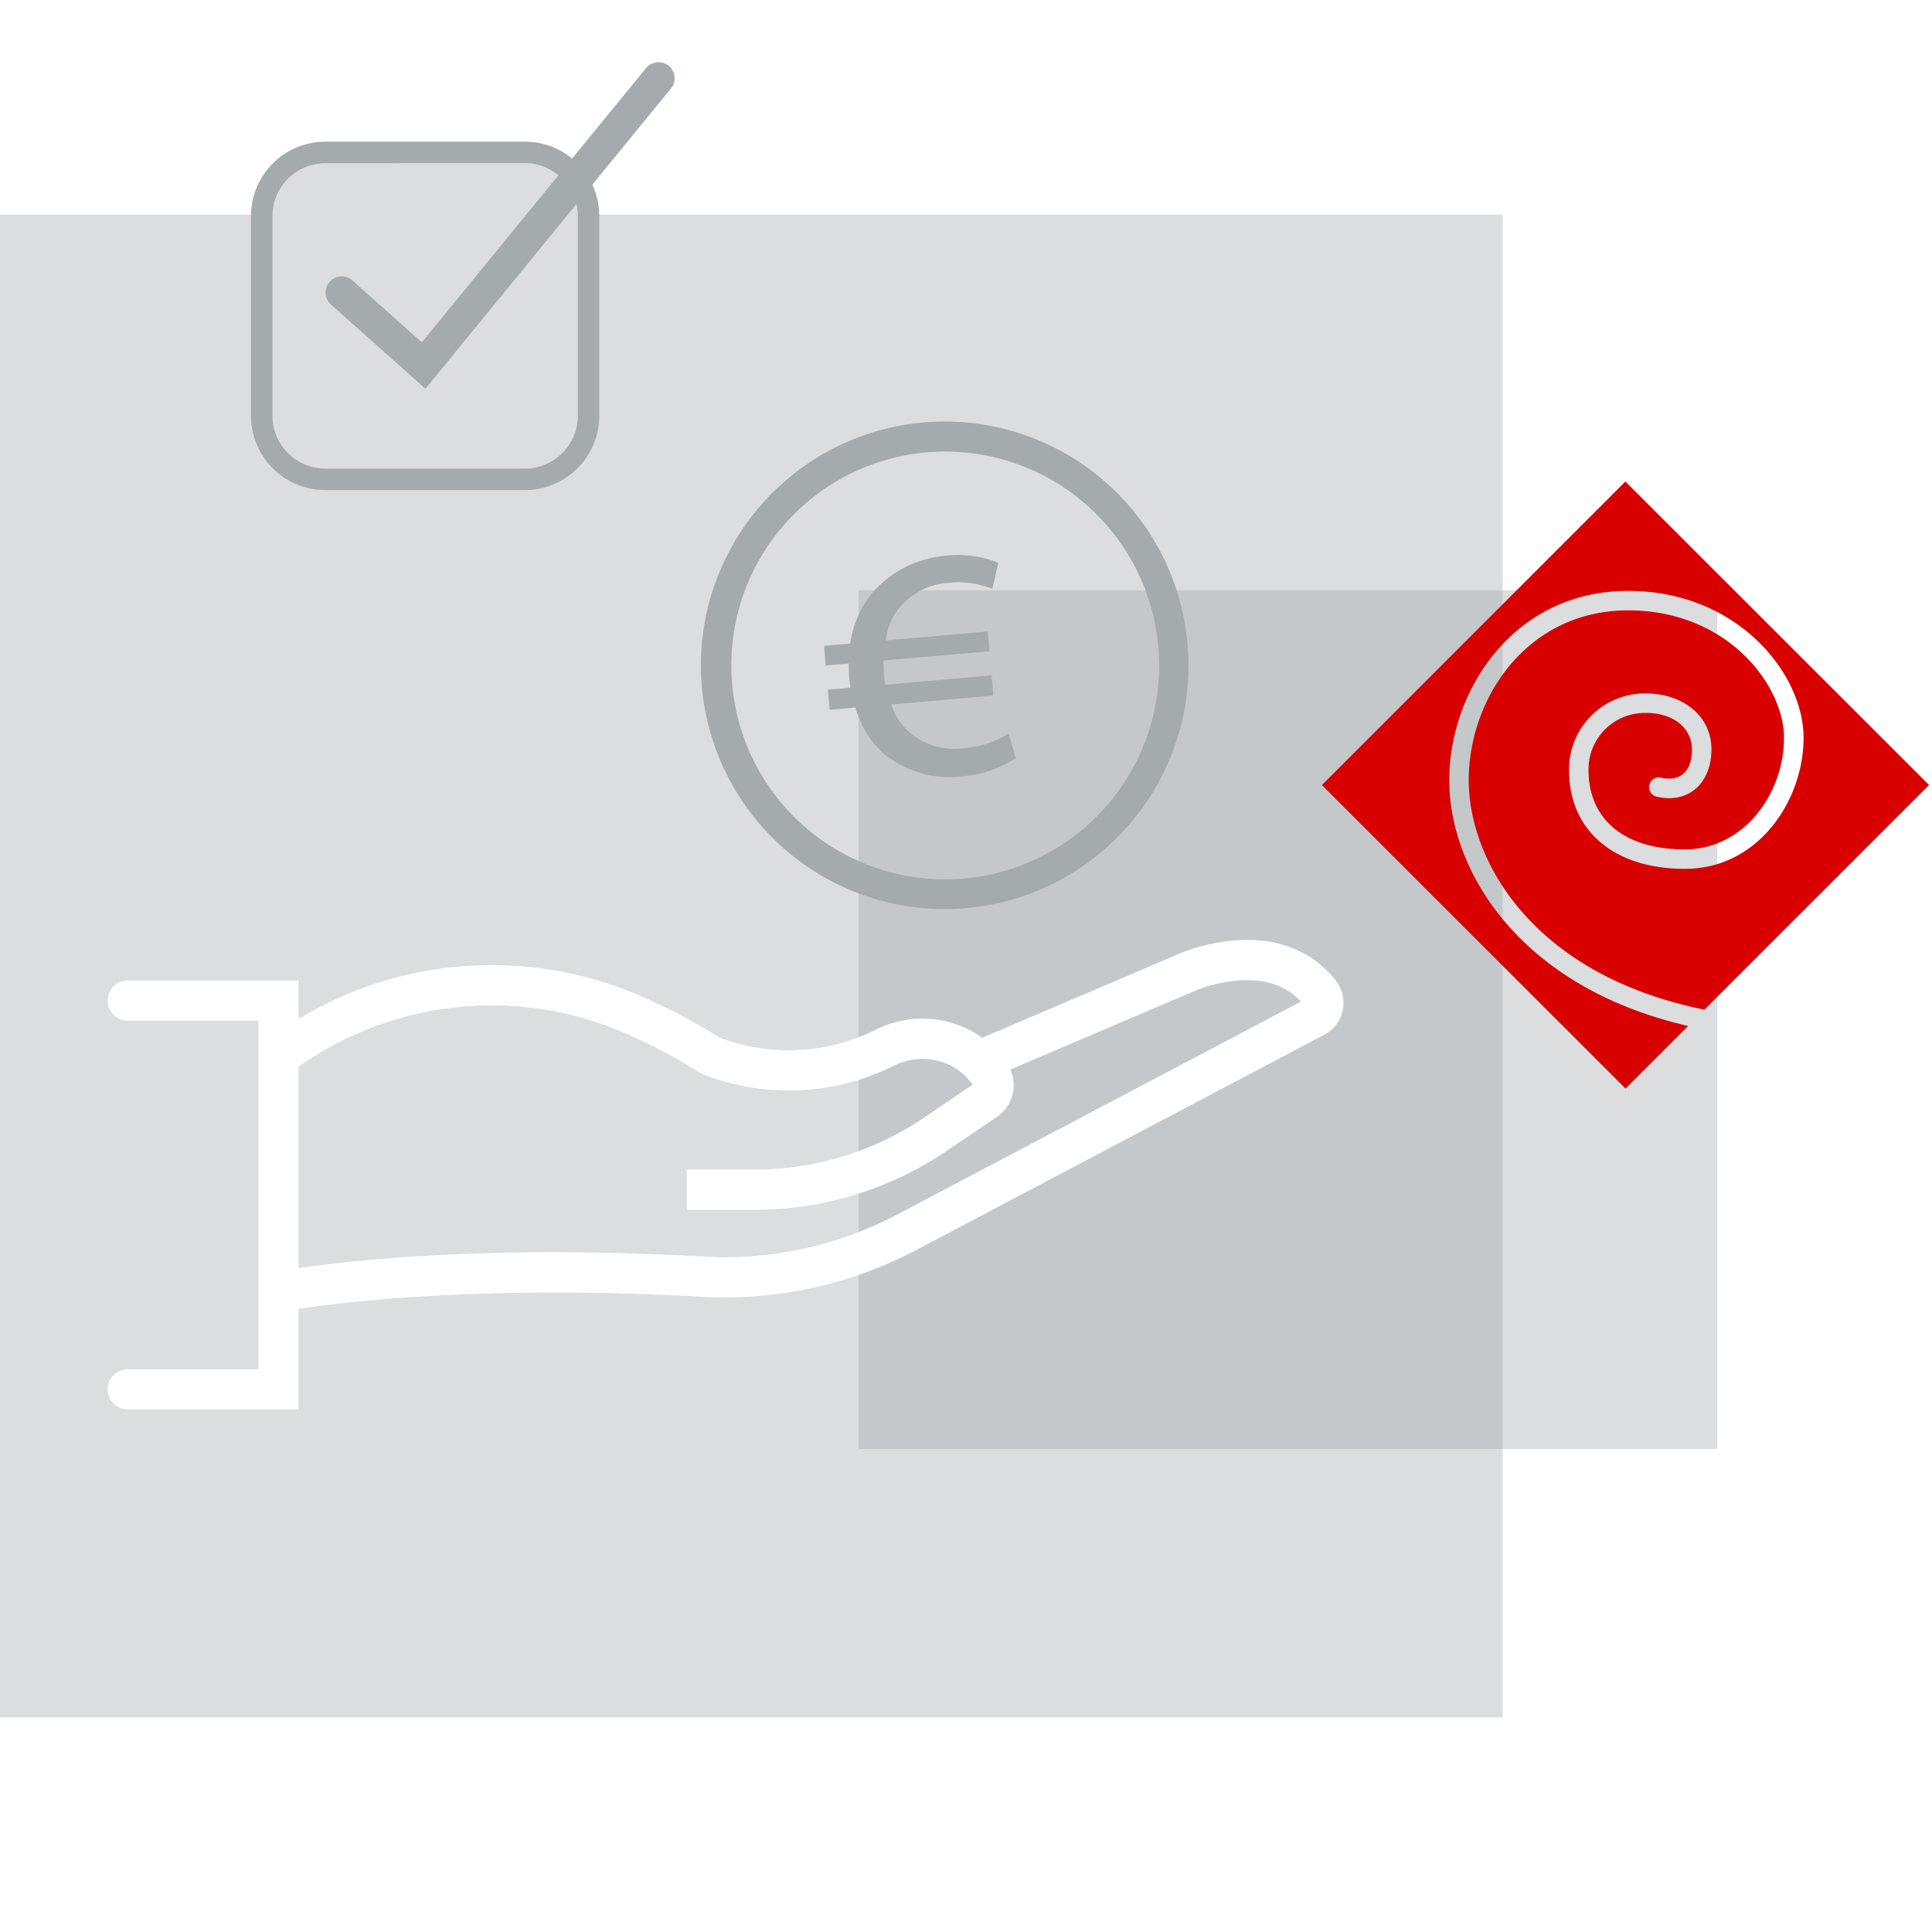
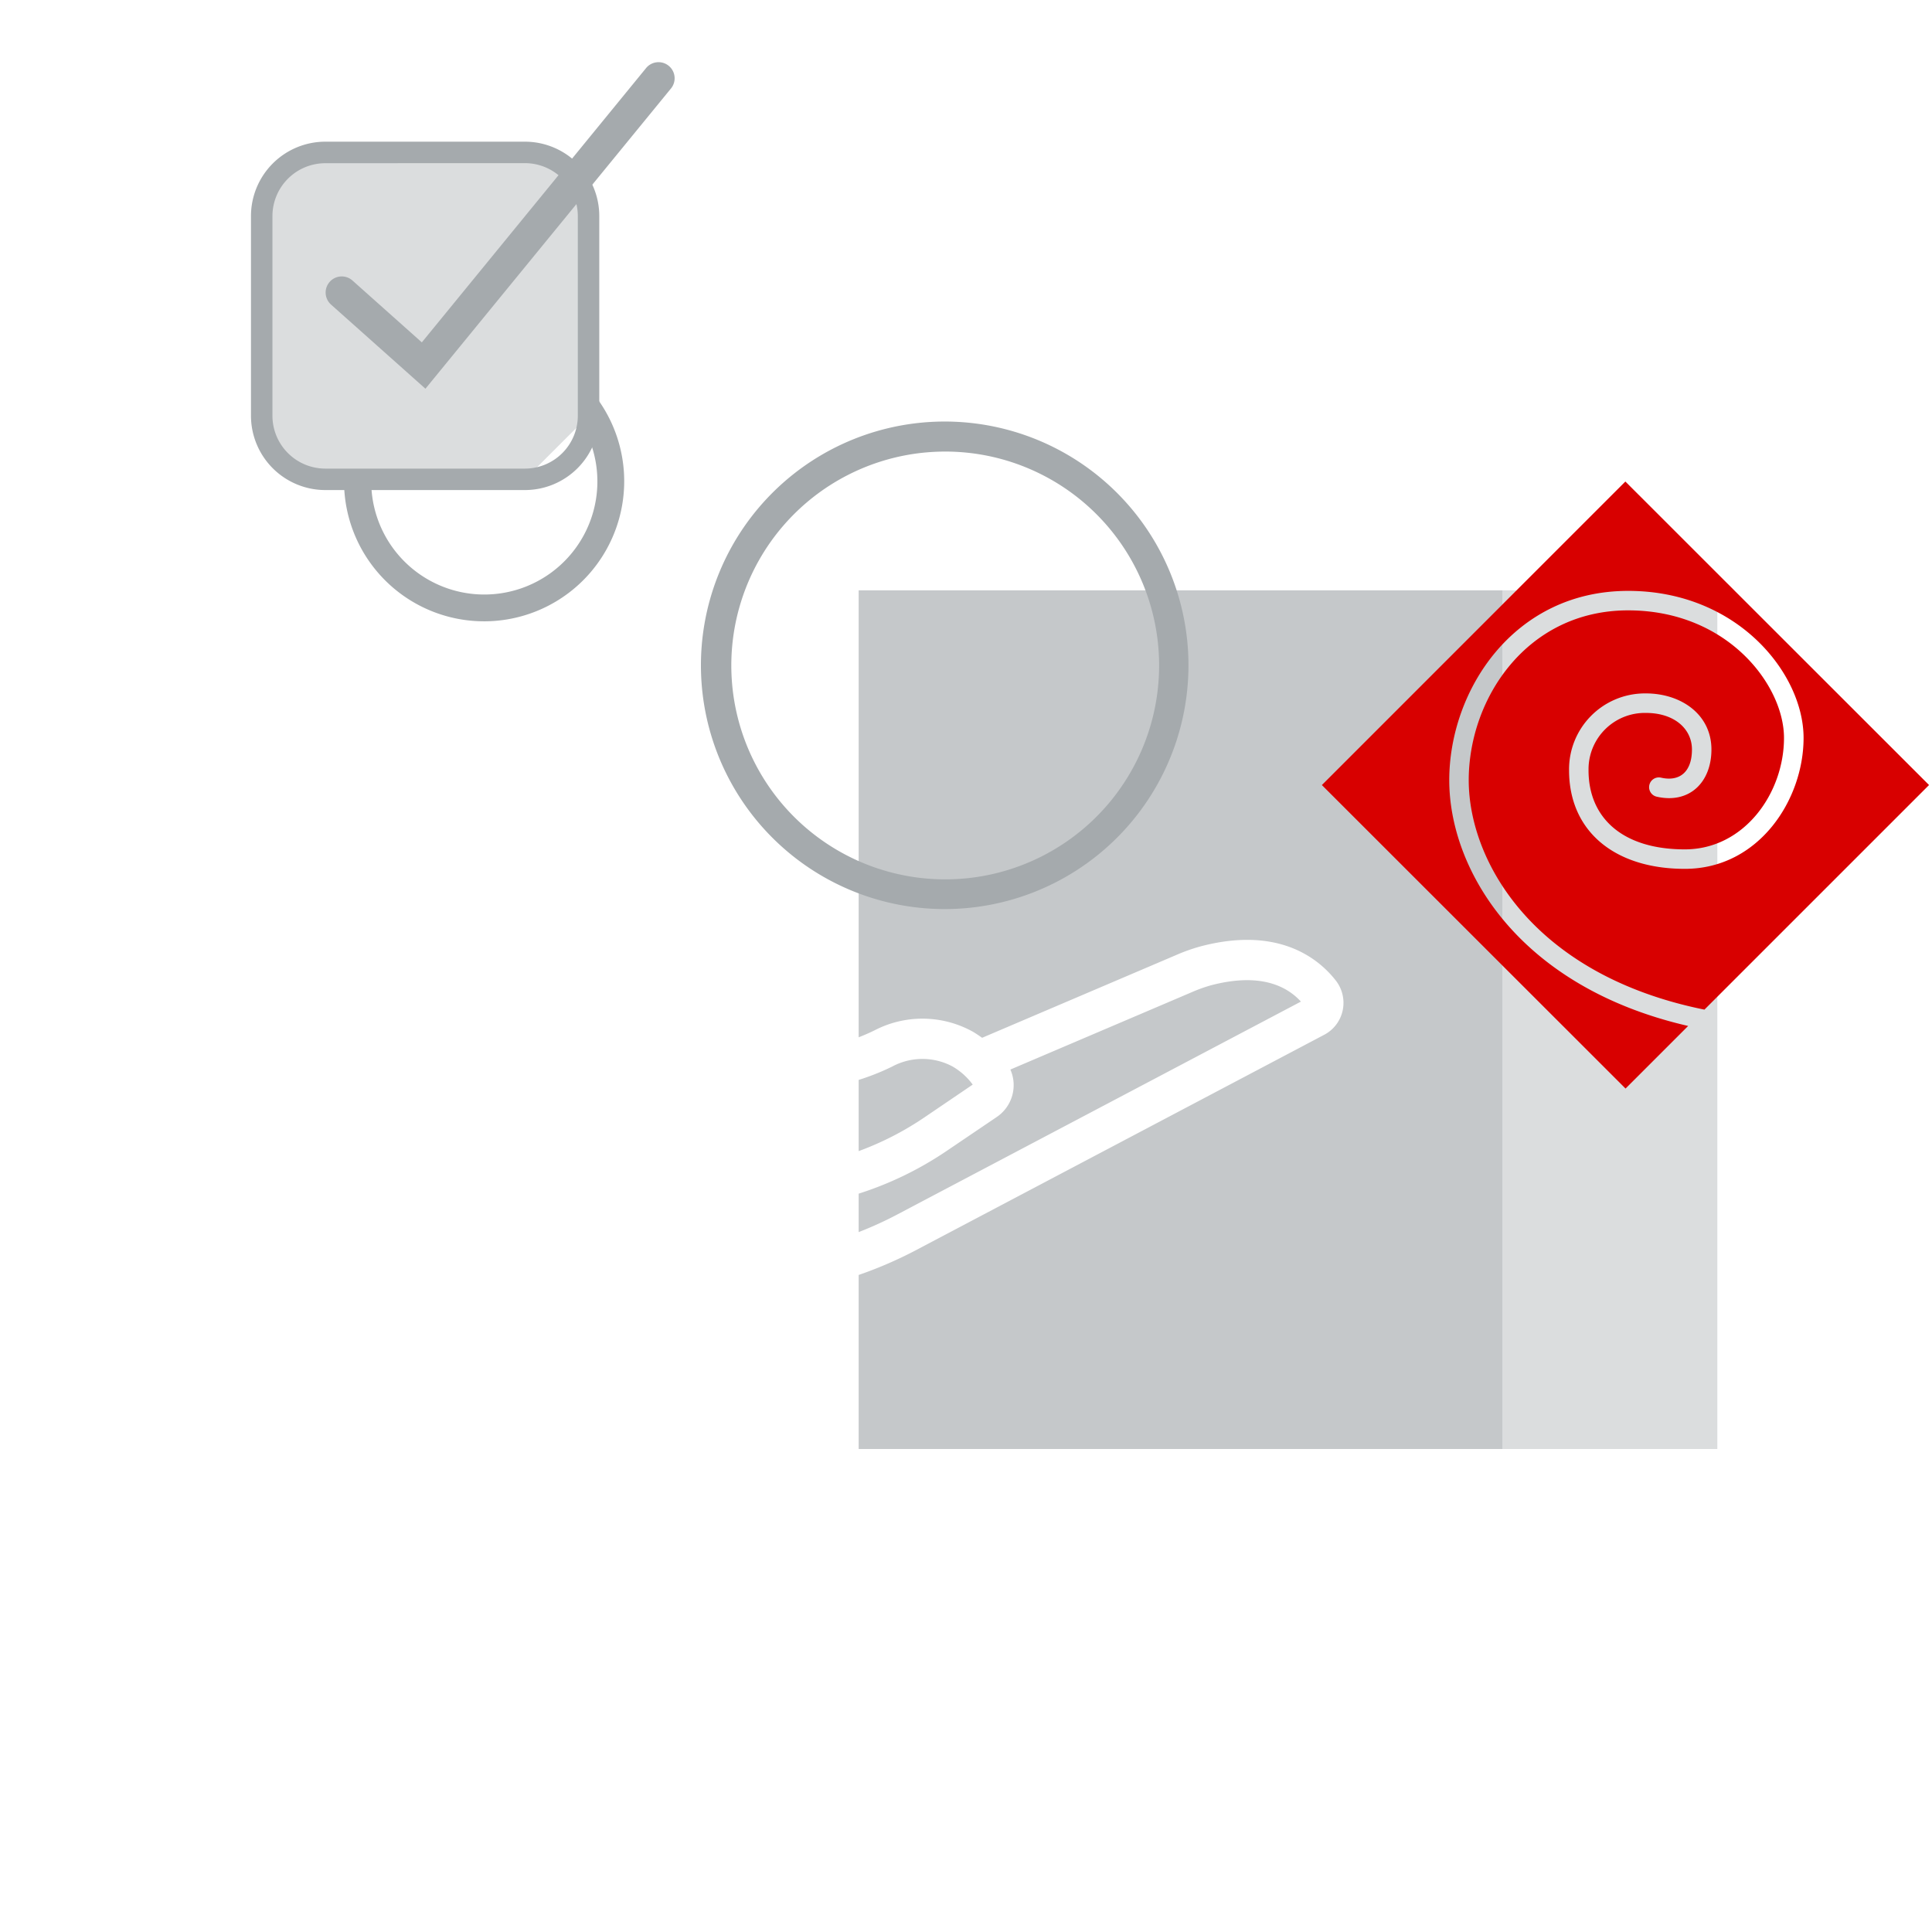
<svg xmlns="http://www.w3.org/2000/svg" id="Group_448" data-name="Group 448" width="144" height="144" viewBox="0 0 144 144">
  <defs>
    <clipPath id="clip-path">
      <rect id="Rectangle_538" data-name="Rectangle 538" width="144" height="144" fill="none" />
    </clipPath>
  </defs>
  <rect id="Rectangle_534" data-name="Rectangle 534" width="144" height="144" fill="#fff" />
  <g id="Group_447" data-name="Group 447">
    <g id="Group_446" data-name="Group 446" clip-path="url(#clip-path)">
      <path id="Path_257" data-name="Path 257" d="M36.093,46.309a10.441,10.441,0,1,1,.915-.041c-.307.028-.612.041-.915.041m.023-18.854c-.249,0-.5.012-.75.033a8.428,8.428,0,1,0,6.149,1.94,8.352,8.352,0,0,0-5.4-1.973" fill="#a5aaad" />
-       <rect id="Rectangle_535" data-name="Rectangle 535" width="112" height="112" transform="translate(0 16)" fill="#dbddde" />
      <rect id="Rectangle_536" data-name="Rectangle 536" width="16" height="64" transform="translate(112 44)" fill="#dbddde" />
      <rect id="Rectangle_537" data-name="Rectangle 537" width="48" height="64" transform="translate(64 44)" fill="#c5c8ca" />
      <path id="Path_258" data-name="Path 258" d="M70.407,67.757a18.169,18.169,0,1,1,1.61-.071c-.538.047-1.076.071-1.61.071m.06-34.1c-.471,0-.946.021-1.421.062a15.943,15.943,0,1,0,1.421-.062" fill="#a5aaad" />
-       <path id="Path_259" data-name="Path 259" d="M75.71,56.5a8.523,8.523,0,0,1-4.1,1.376,7.778,7.778,0,0,1-5.659-1.631,7.168,7.168,0,0,1-2.187-3.507l-1.926.169-.132-1.5,1.682-.147c-.029-.337-.078-.548-.094-.731-.027-.306-.029-.676-.033-1.076l-1.712.15-.129-1.468,1.957-.172a7.573,7.573,0,0,1,1.614-3.746,8.141,8.141,0,0,1,5.579-2.8,8.027,8.027,0,0,1,3.837.528l-.446,1.949a6.683,6.683,0,0,0-3.245-.455,5.251,5.251,0,0,0-3.633,1.8,4.422,4.422,0,0,0-1.045,2.495l7.584-.664.129,1.468-7.89.69c0,.339,0,.678.016.893.021.244.048.55.111.914l7.921-.693.131,1.5-7.615.666a4.543,4.543,0,0,0,1.385,2.1,5.18,5.18,0,0,0,3.985,1.161,7.4,7.4,0,0,0,3.386-1.1Z" fill="#a5aaad" />
      <path id="Path_260" data-name="Path 260" d="M108.019,58.154c0-6.678,4.786-14.113,13.337-14.113,8.144,0,13.072,6.159,13.072,10.958,0,4.625-3.351,9.76-8.848,9.76-5.254,0-8.631-2.819-8.631-7.345a5.657,5.657,0,0,1,5.582-5.731h.141c2.631,0,4.888,1.571,4.888,4.179,0,2.456-1.65,4.071-4.079,3.518a.727.727,0,1,1,.322-1.418c1.369.314,2.305-.412,2.305-2.1,0-1.538-1.311-2.725-3.435-2.725A4.2,4.2,0,0,0,118.4,57.27q0,.072,0,.144c0,3.51,2.492,5.893,7.176,5.893,4.44,0,7.393-4.2,7.393-8.307,0-3.928-4.207-9.507-11.618-9.507-7.525,0-11.881,6.544-11.881,12.659,0,6.009,4.785,14.515,17.569,17.1L143.78,58.512,121.145,35.89,98.525,58.513l22.633,22.621,4.666-4.665c-12.7-2.924-17.805-11.695-17.805-18.315" fill="#d80000" />
      <path id="Path_261" data-name="Path 261" d="M99.558,73.078C98.3,71.468,95.319,69,89.484,70.537a13.542,13.542,0,0,0-1.846.657L73.2,77.352c-.224-.162-.456-.318-.7-.461a7.747,7.747,0,0,0-7.306-.1,14.49,14.49,0,0,1-11.566.54,43.345,43.345,0,0,0-6.472-3.346,27.851,27.851,0,0,0-24.9,1.958V73.076H9.525a1.5,1.5,0,0,0,0,3h9.731v25.978H9.525a1.5,1.5,0,0,0,0,3H22.256V97.561c3.055-.473,13.714-1.839,30.108-.9a30.655,30.655,0,0,0,15.971-3.514L98.7,77.126a2.681,2.681,0,0,0,1.375-1.812,2.708,2.708,0,0,0-.516-2.236M66.935,90.491a27.539,27.539,0,0,1-14.4,3.172c-16.08-.916-26.575.305-30.278.859V79.506a24.966,24.966,0,0,1,23.757-2.741,40.552,40.552,0,0,1,6.111,3.17l.167.091a17.481,17.481,0,0,0,14.215-.535,4.758,4.758,0,0,1,4.479-.008A4.909,4.909,0,0,1,72.5,80.84L68.91,83.277a22.5,22.5,0,0,1-12.676,3.895H51.185v3h5.049A25.481,25.481,0,0,0,70.593,85.76l3.691-2.5a2.869,2.869,0,0,0,1.023-3.542l13.507-5.76a10.929,10.929,0,0,1,1.435-.517c3.675-.967,5.664.058,6.713,1.213Z" fill="#fff" />
-       <path id="Path_262" data-name="Path 262" d="M39.126,35.726H24.246a4.741,4.741,0,0,1-4.741-4.74V16.1a4.741,4.741,0,0,1,4.741-4.74h14.88a4.74,4.74,0,0,1,4.74,4.74V30.986a4.74,4.74,0,0,1-4.74,4.74" fill="#dbddde" />
+       <path id="Path_262" data-name="Path 262" d="M39.126,35.726H24.246a4.741,4.741,0,0,1-4.741-4.74V16.1a4.741,4.741,0,0,1,4.741-4.74h14.88a4.74,4.74,0,0,1,4.74,4.74V30.986" fill="#dbddde" />
      <path id="Path_263" data-name="Path 263" d="M39.126,36.526H24.246a5.546,5.546,0,0,1-5.54-5.54V16.1a5.547,5.547,0,0,1,5.54-5.54h14.88a5.547,5.547,0,0,1,5.541,5.54V30.986a5.546,5.546,0,0,1-5.541,5.54M24.246,12.165a3.944,3.944,0,0,0-3.94,3.94V30.986a3.945,3.945,0,0,0,3.94,3.941h14.88a3.946,3.946,0,0,0,3.941-3.941V16.1a3.945,3.945,0,0,0-3.941-3.94Z" fill="#a5aaad" />
      <path id="Path_264" data-name="Path 264" d="M31.71,28.973,24.672,22.7a1.2,1.2,0,1,1,1.6-1.791l5.169,4.609L48.134,5.1a1.2,1.2,0,1,1,1.857,1.519Z" fill="#a5aaad" />
    </g>
  </g>
</svg>